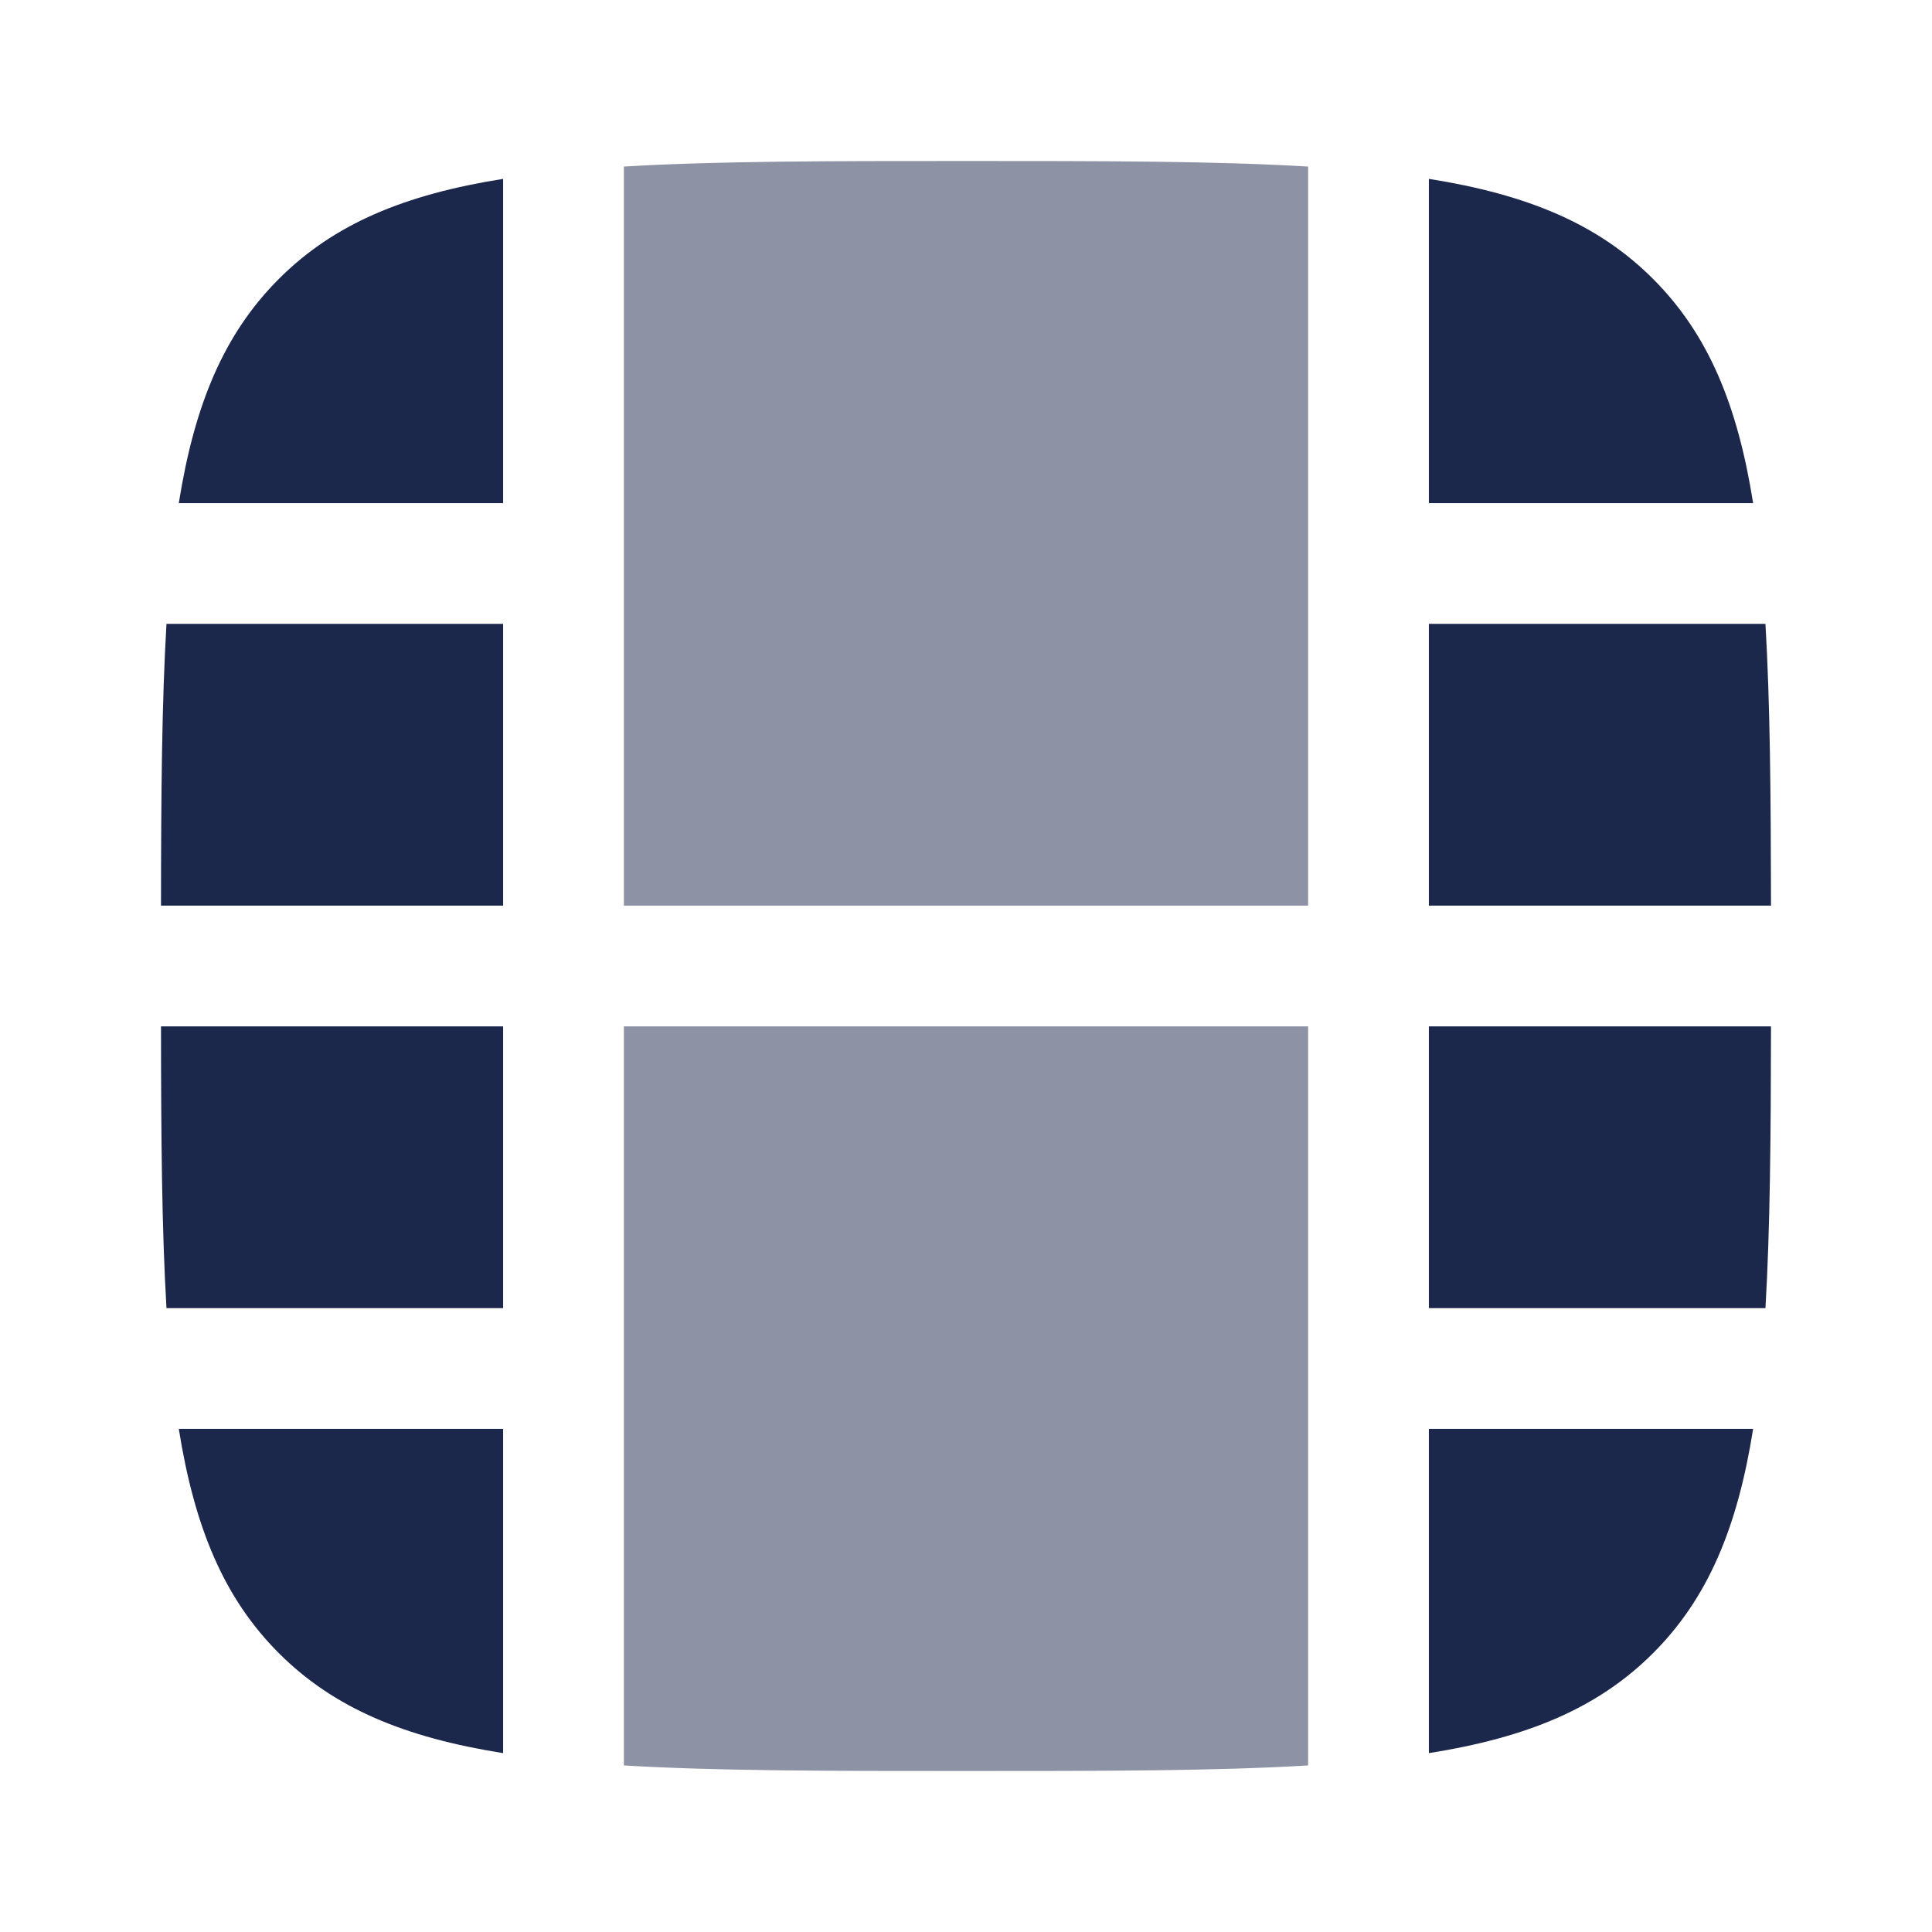
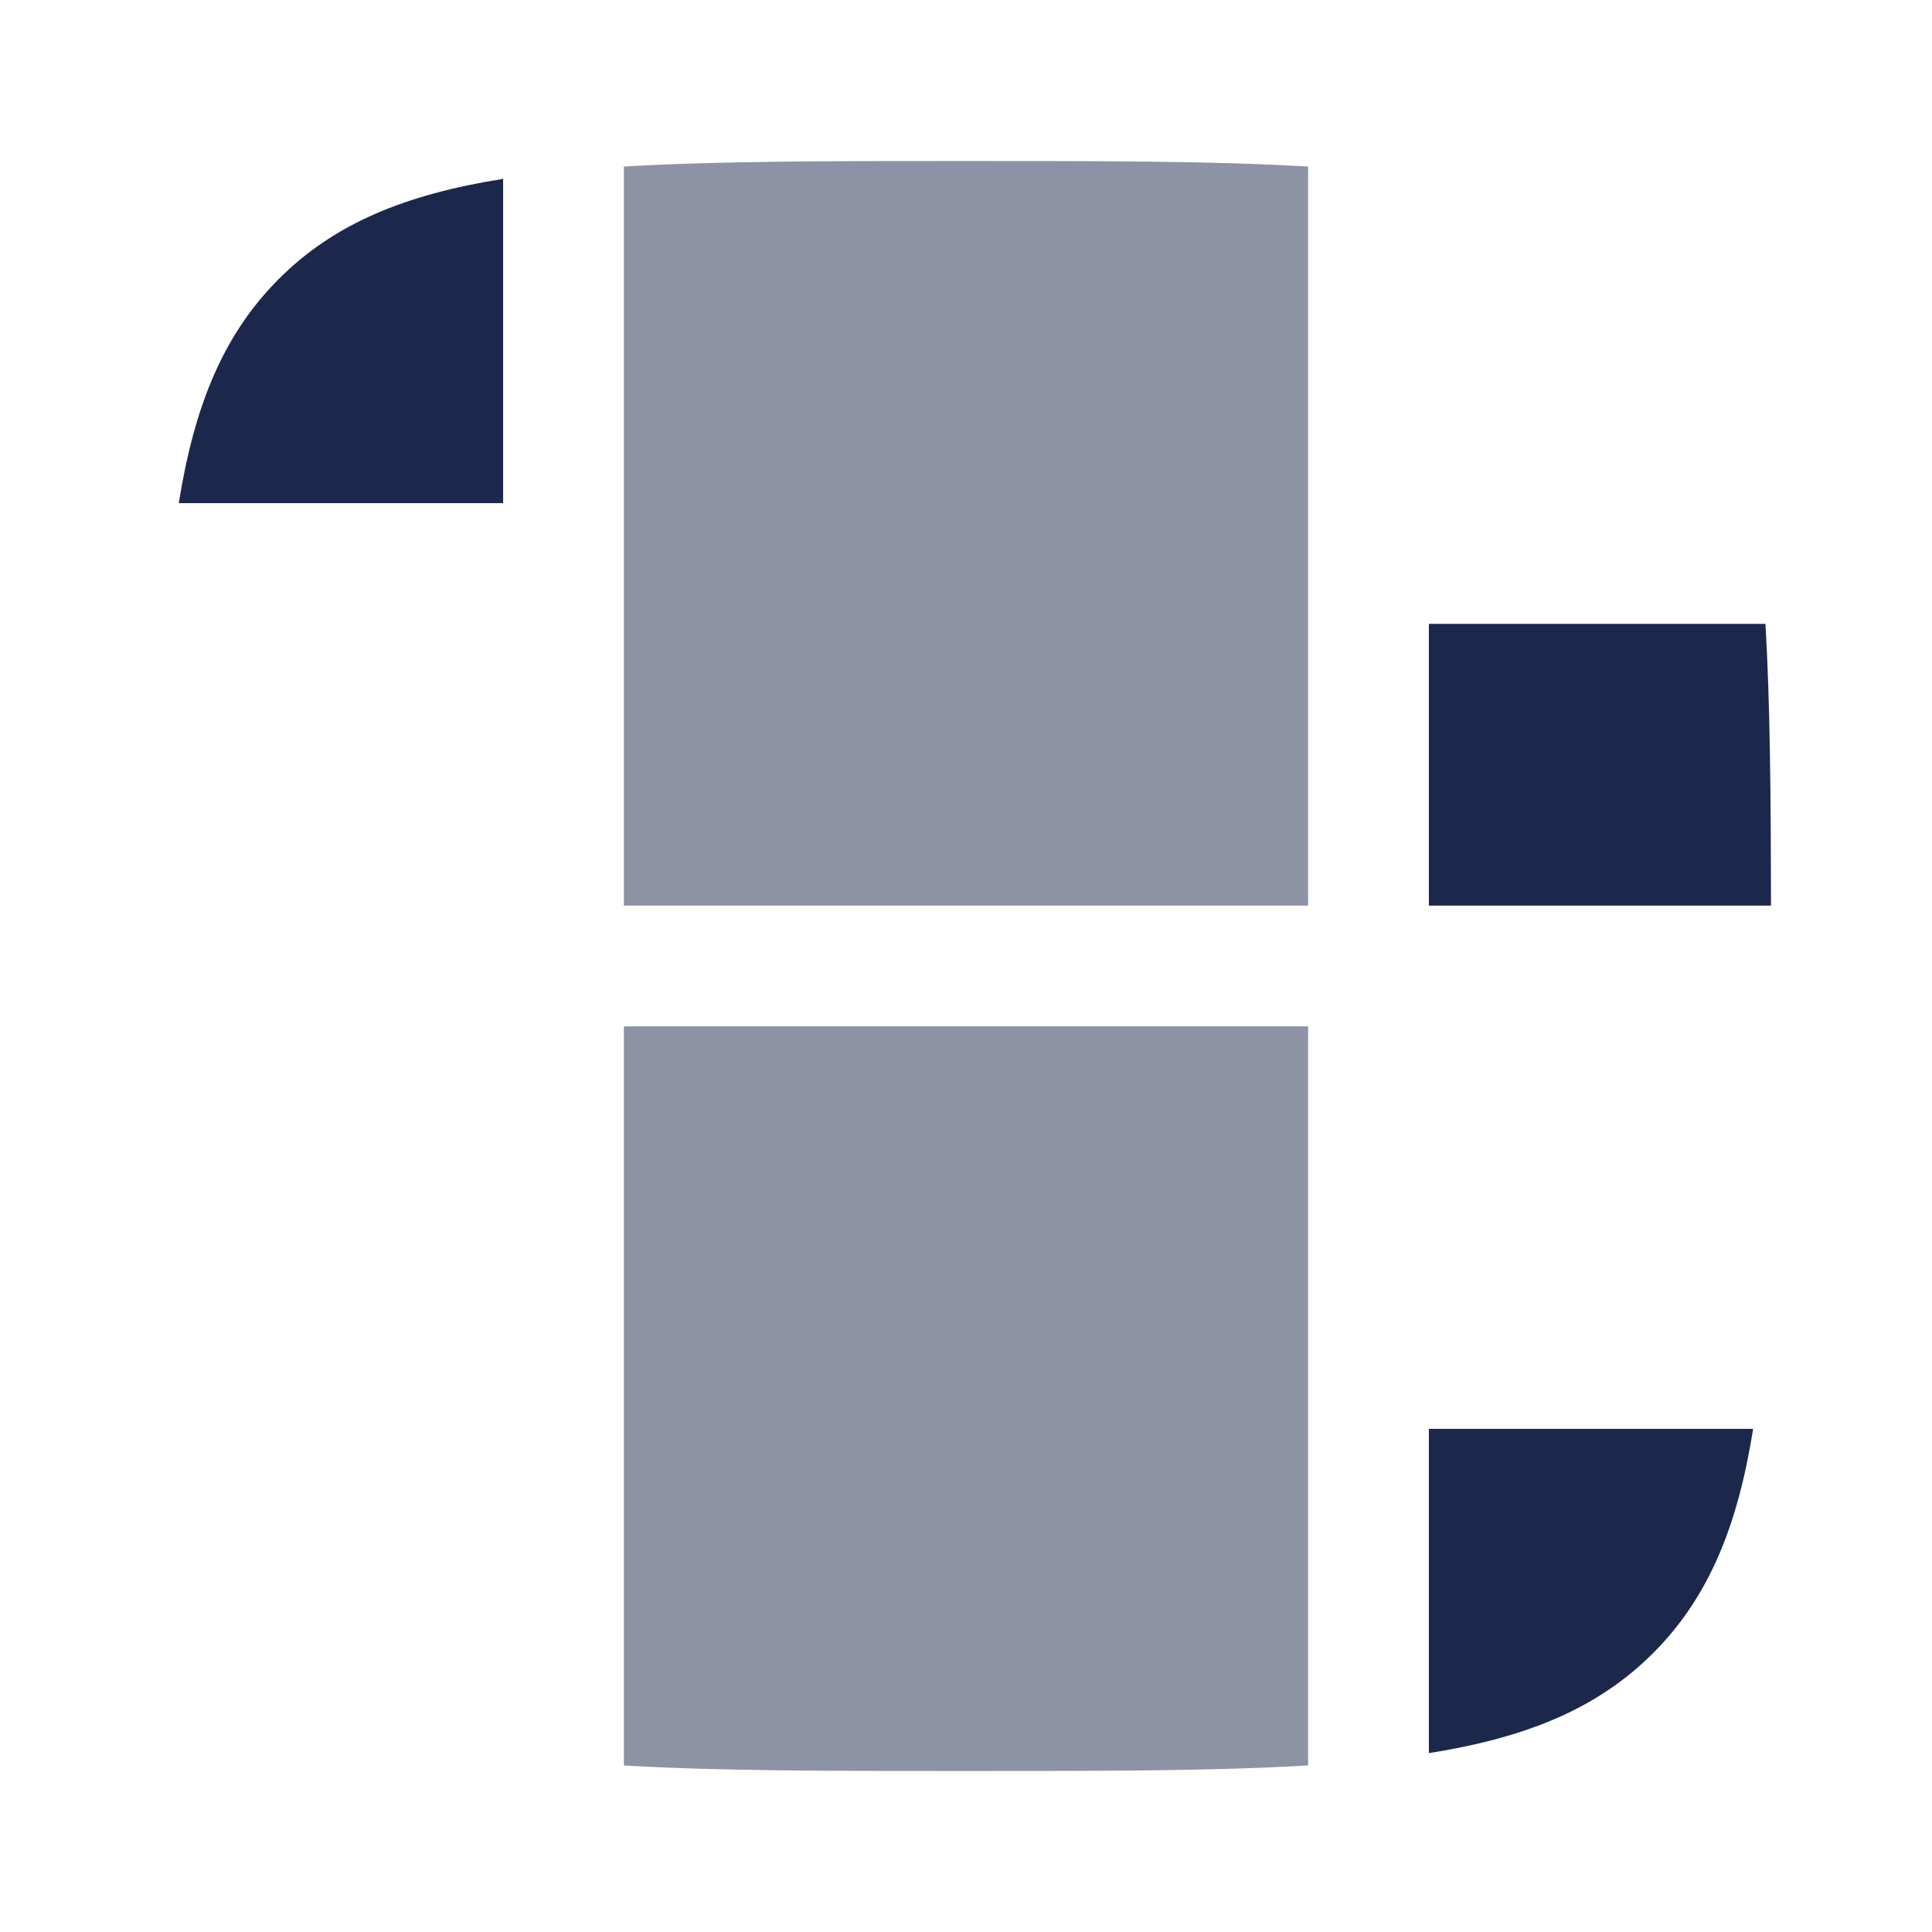
<svg xmlns="http://www.w3.org/2000/svg" width="800px" height="800px" viewBox="0 0 24 24" fill="none">
  <path d="M6.25 2.222C5.027 2.416 4.148 2.78 3.464 3.465C2.78 4.149 2.416 5.027 2.221 6.25H6.25V2.222Z" fill="#1C274C" />
-   <path d="M2.068 7.75C2.01 8.731 2.001 9.884 2 11.25H6.25V7.75H2.068Z" fill="#1C274C" />
-   <path d="M2 12.75C2.001 14.116 2.01 15.269 2.068 16.25H6.25V12.75H2Z" fill="#1C274C" />
-   <path d="M2.221 17.75C2.416 18.973 2.78 19.852 3.464 20.536C4.148 21.22 5.027 21.584 6.25 21.778V17.75H2.221Z" fill="#1C274C" />
  <path d="M17.75 21.778C18.973 21.584 19.851 21.22 20.535 20.536C21.219 19.852 21.584 18.973 21.778 17.75H17.75V21.778Z" fill="#1C274C" />
-   <path d="M21.931 16.25C21.989 15.269 21.998 14.116 22 12.75H17.75V16.25H21.931Z" fill="#1C274C" />
  <path d="M22 11.25C21.998 9.884 21.989 8.731 21.931 7.75H17.75V11.25H22Z" fill="#1C274C" />
-   <path d="M21.778 6.25C21.584 5.027 21.219 4.149 20.535 3.465C19.851 2.78 18.973 2.416 17.75 2.222V6.25H21.778Z" fill="#1C274C" />
  <g opacity="0.5">
    <path d="M7.75 21.931C8.906 22 10.3 22 12 22C13.7 22 15.094 22 16.25 21.931V12.75H7.75V21.931Z" fill="#1C274C" />
    <path d="M16.25 2.069C15.094 2 13.7 2 12 2C10.3 2 8.906 2 7.75 2.069V11.25H16.25V2.069Z" fill="#1C274C" />
  </g>
</svg>